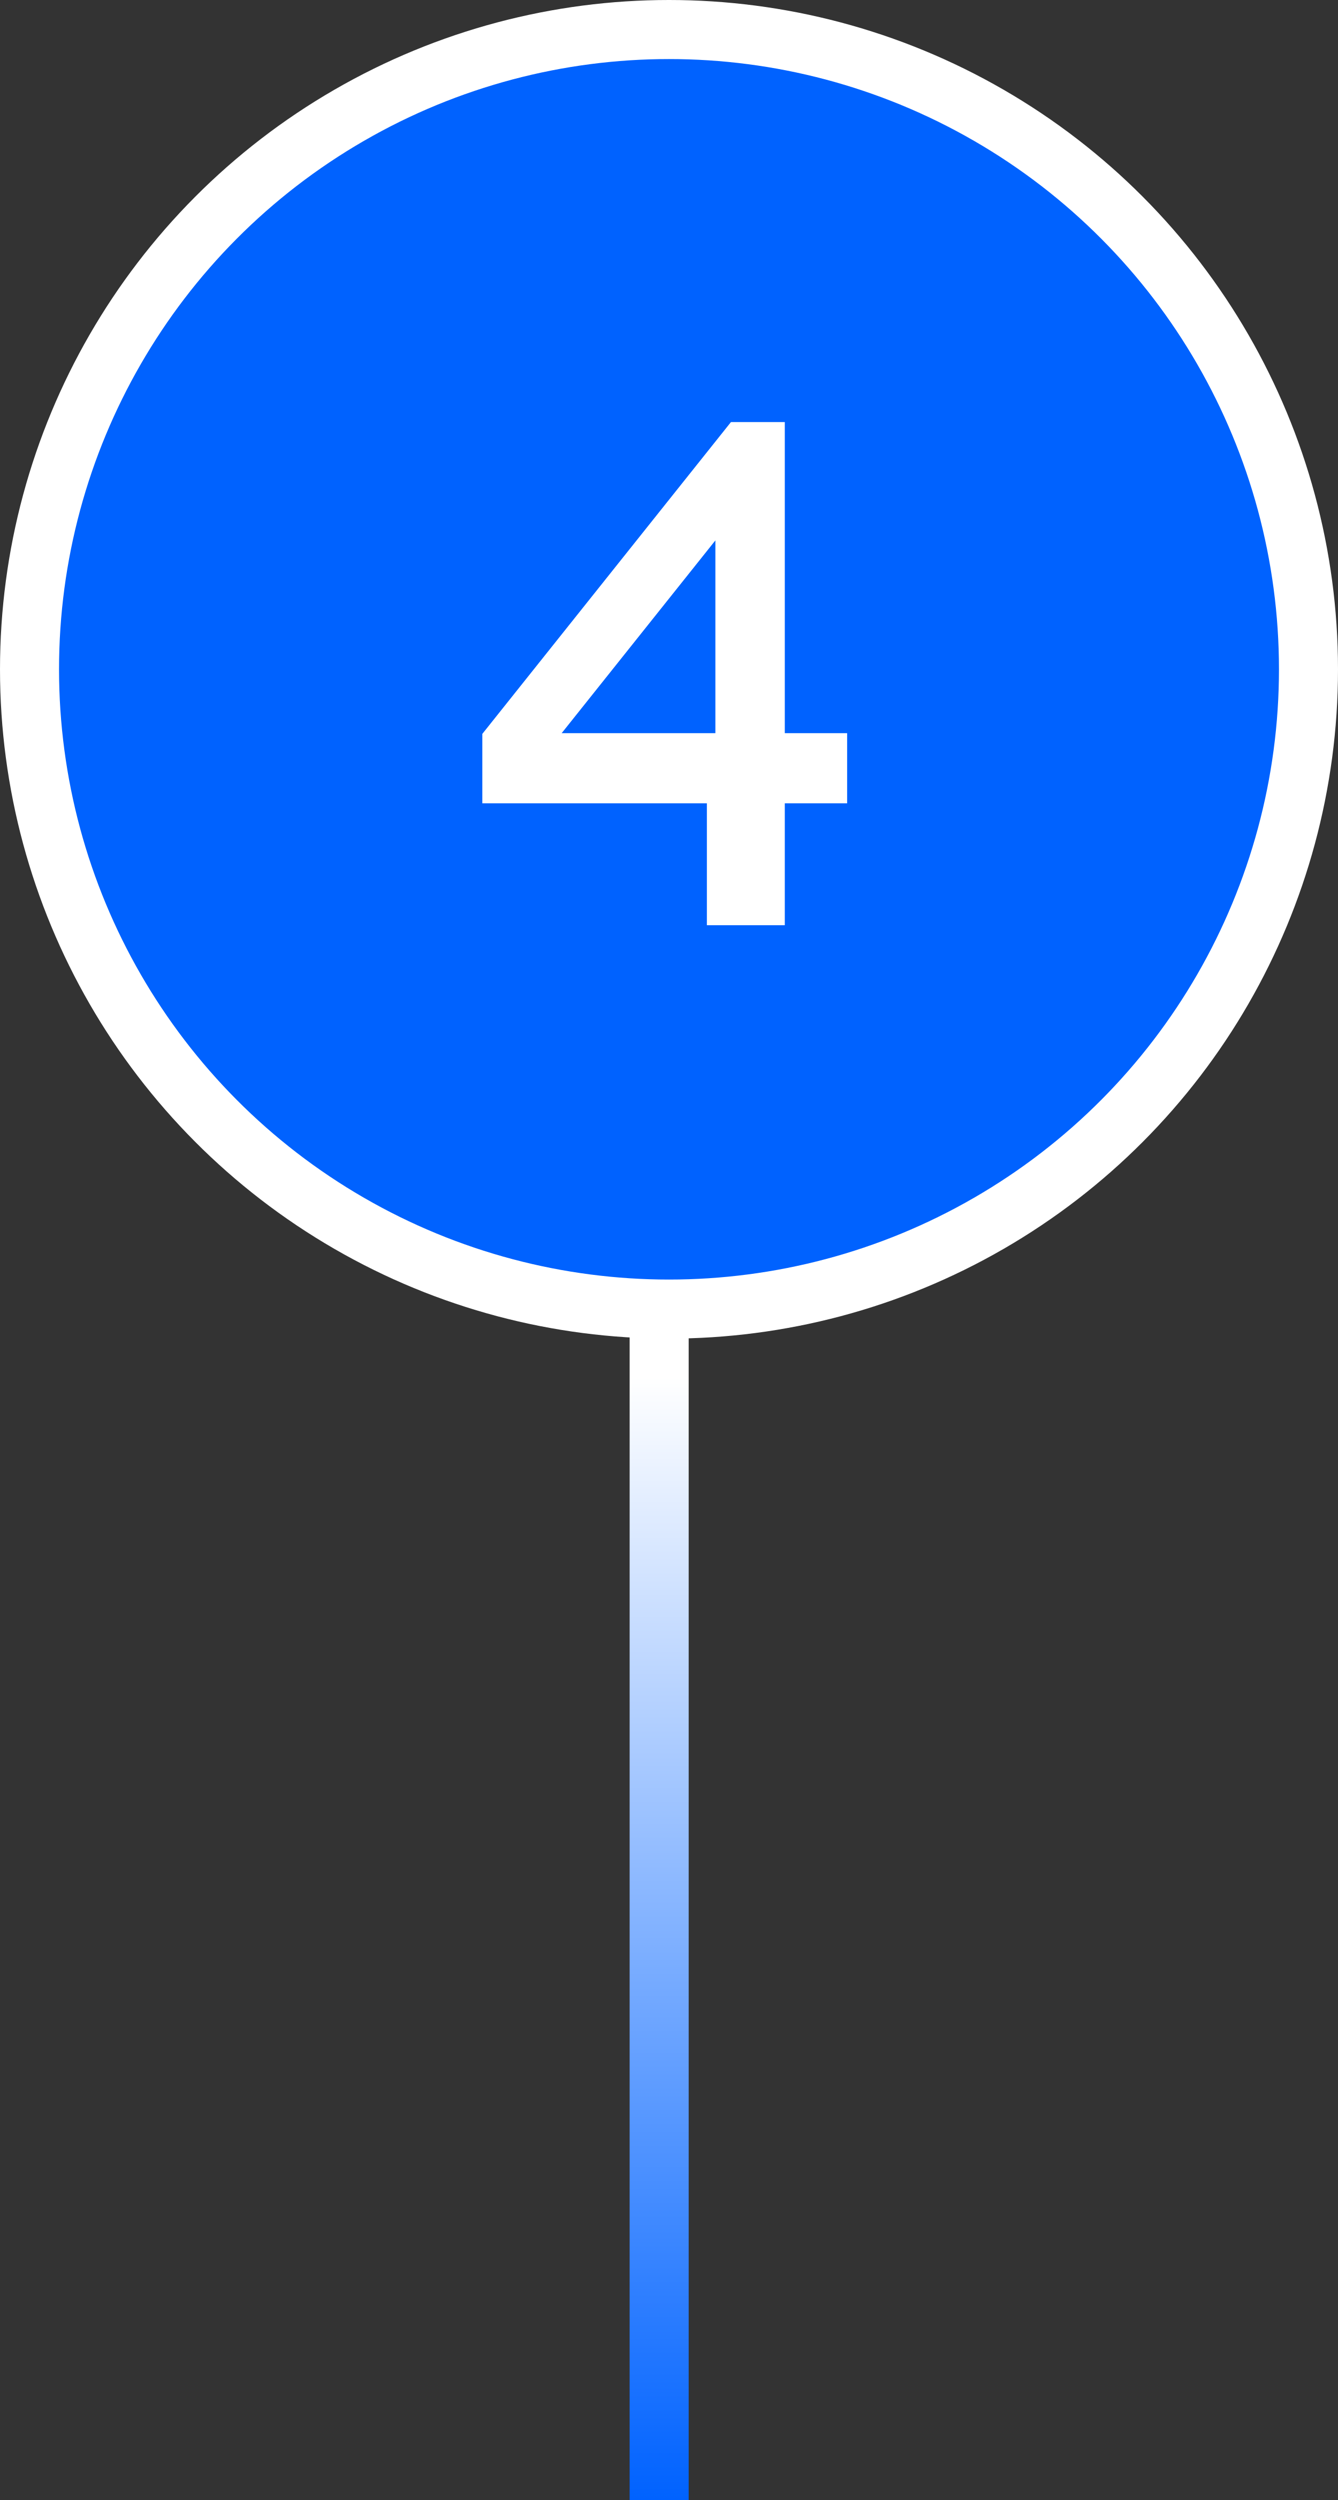
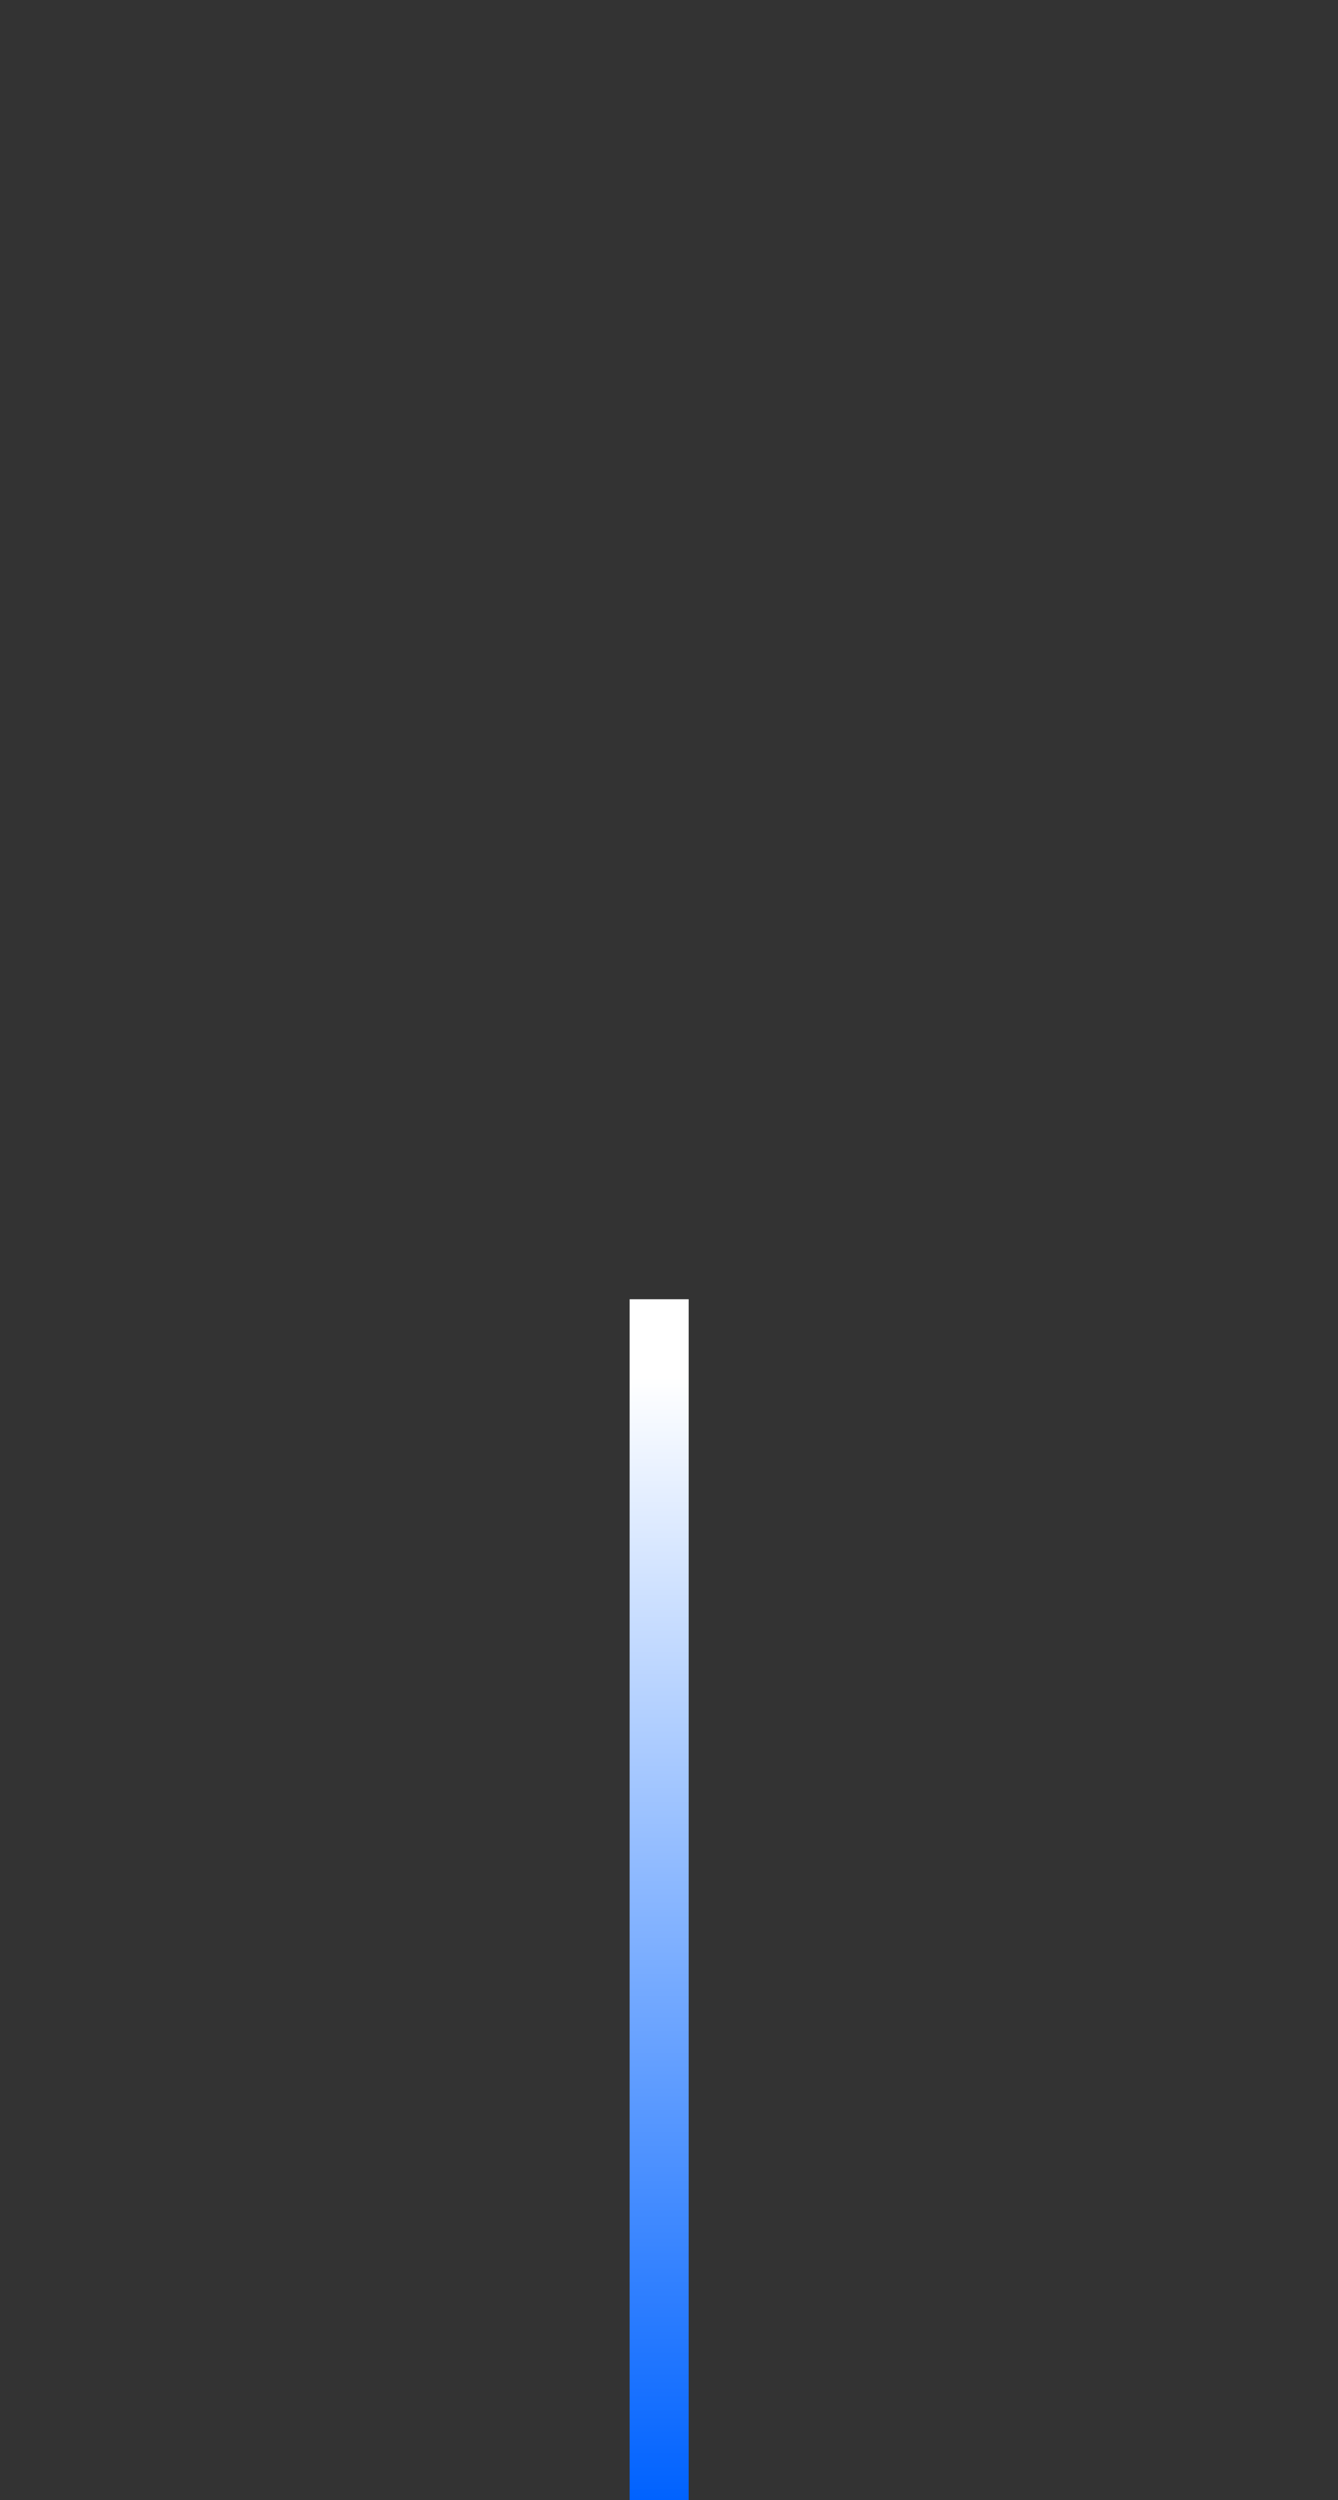
<svg xmlns="http://www.w3.org/2000/svg" width="68" height="127" viewBox="0 0 68 127" fill="none">
  <rect x="0" y="0" width="68" height="127" fill="#333333" stroke="none" />
-   <circle cx="34" cy="34" r="32.5" fill="#0062FF" stroke="white" stroke-width="3" />
  <line x1="33.5" y1="66" x2="33.5" y2="127" stroke="url(#paint0_linear_151_3)" stroke-width="3" />
-   <path d="M35.925 47V40.808H24.513V37.28L37.149 21.44H39.885V37.244H43.053V40.808H39.885V47H35.925ZM28.545 37.244H36.357V27.452L28.545 37.244Z" fill="white" />
  <defs>
    <linearGradient id="paint0_linear_151_3" x1="32" y1="127" x2="32" y2="69.936" gradientUnits="userSpaceOnUse">
      <stop stop-color="#0062FF" />
      <stop offset="1" stop-color="white" />
    </linearGradient>
  </defs>
</svg>